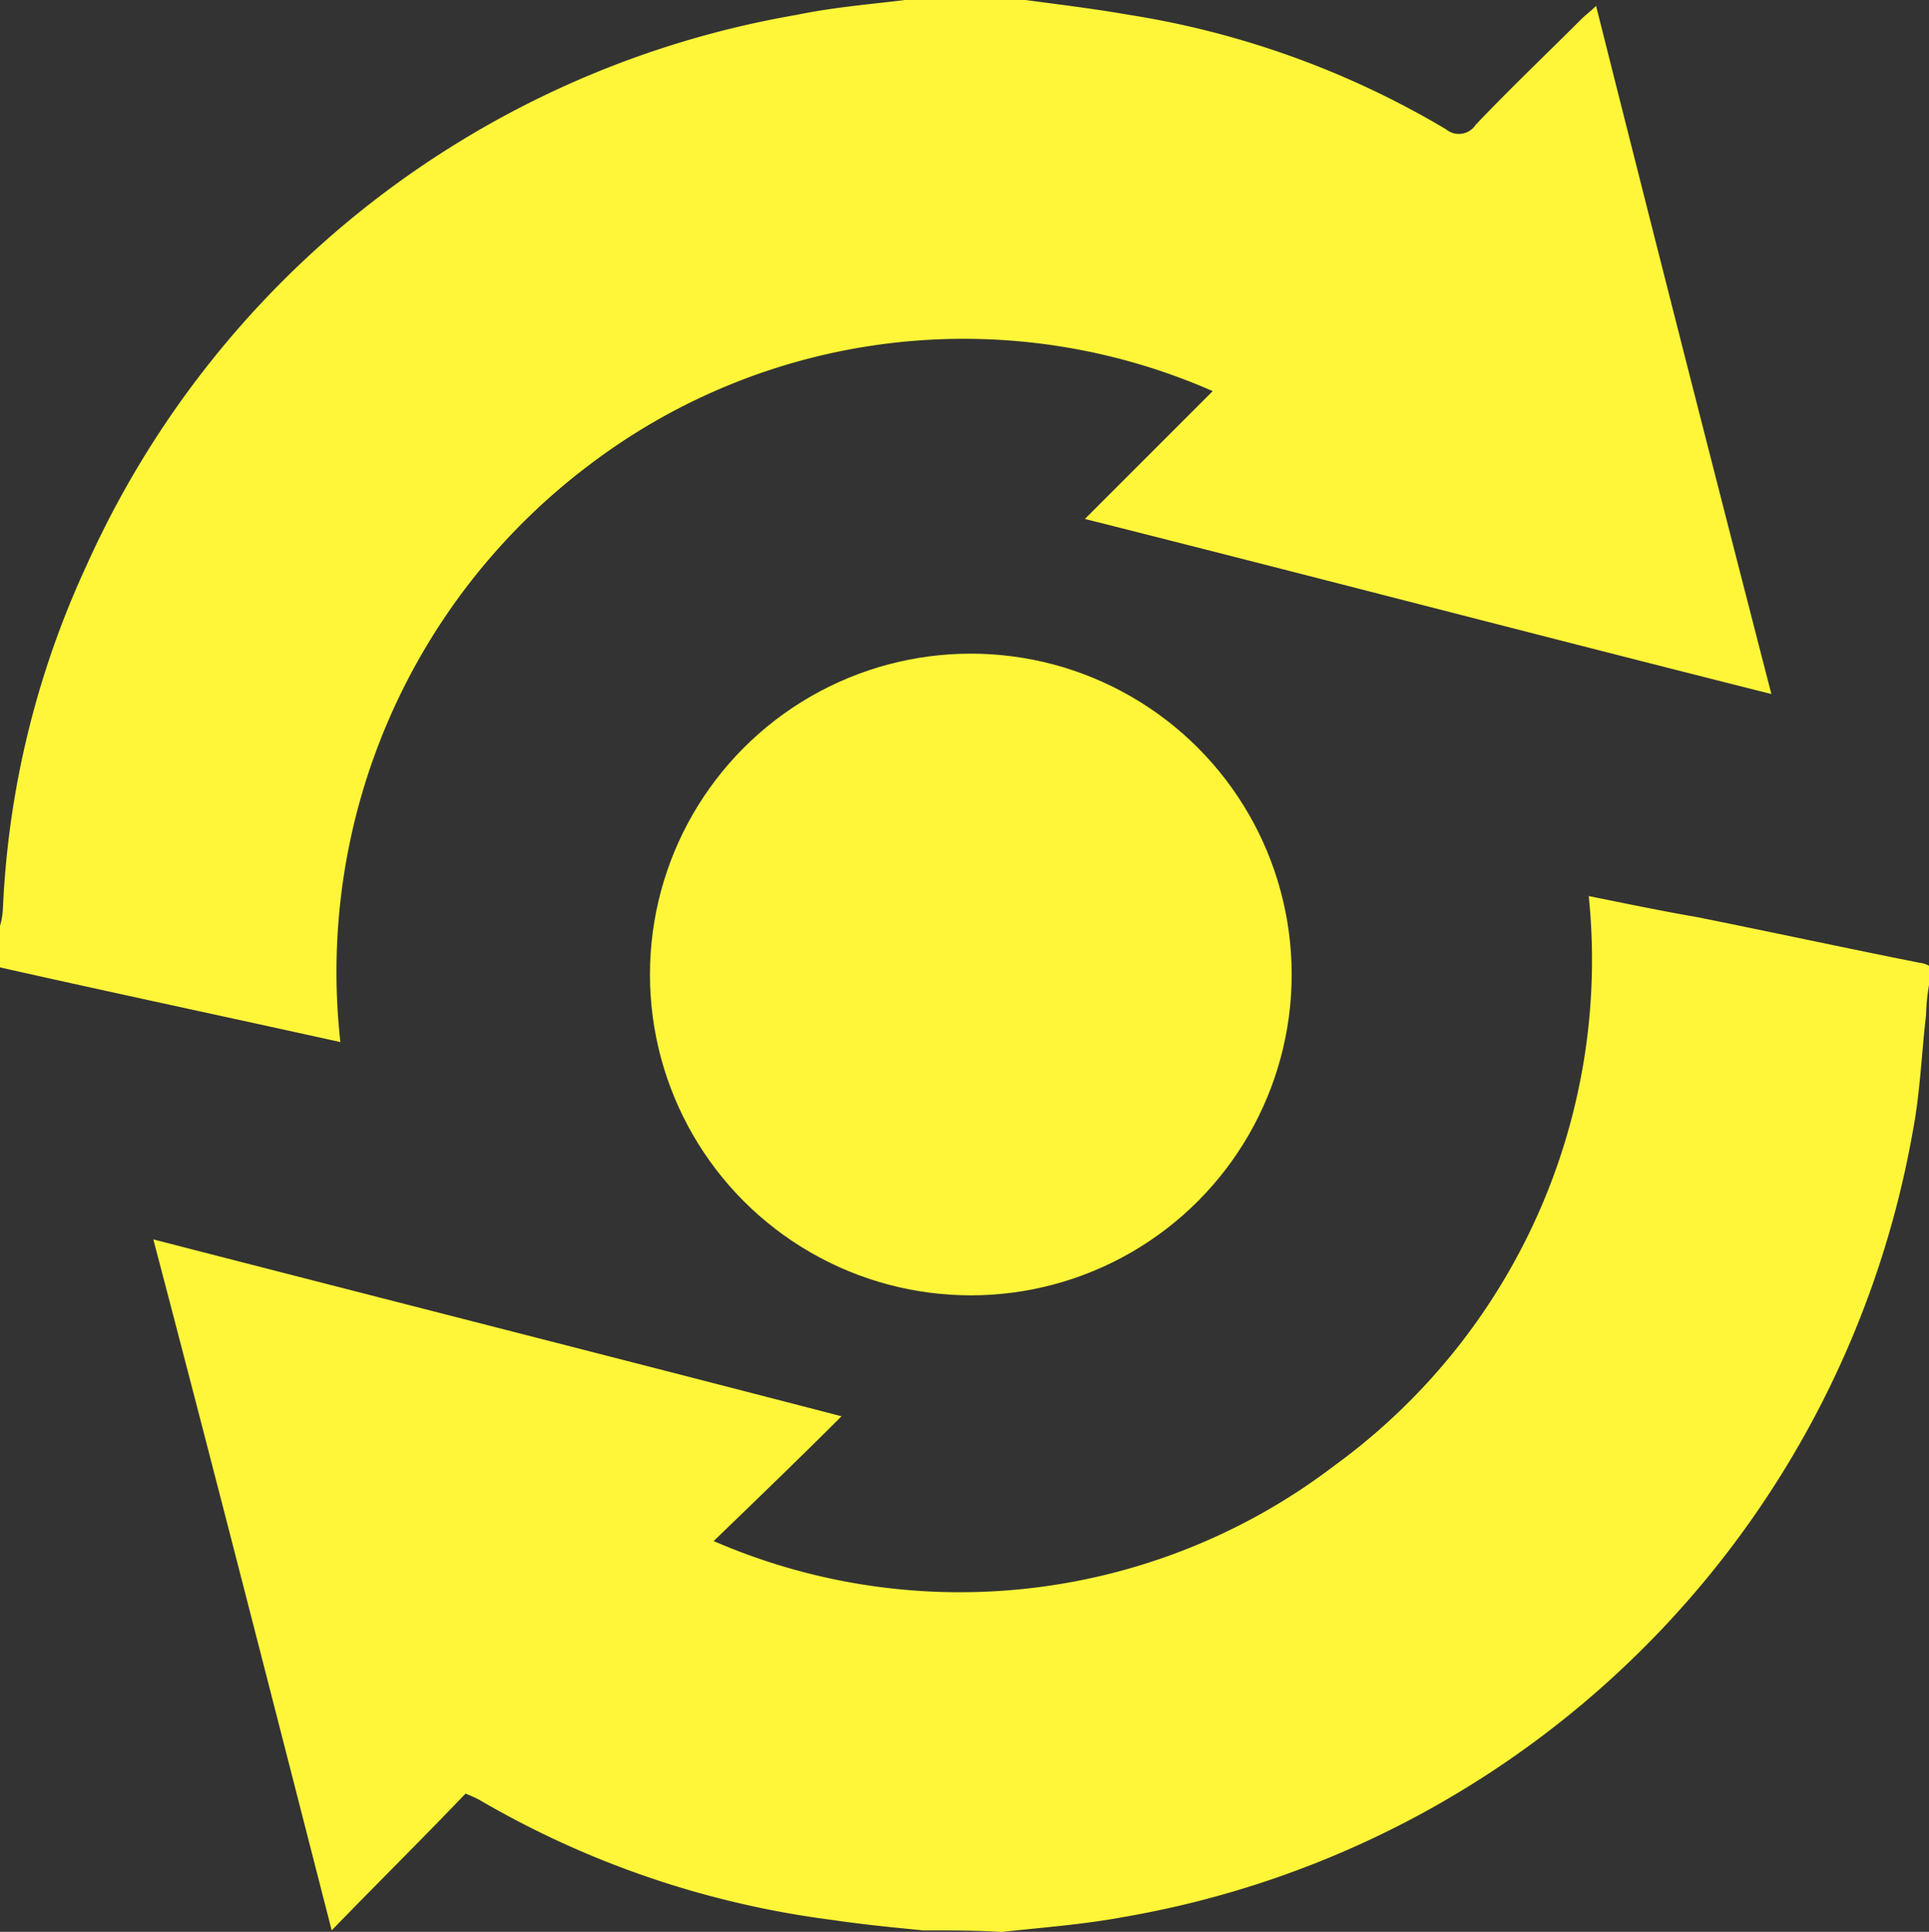
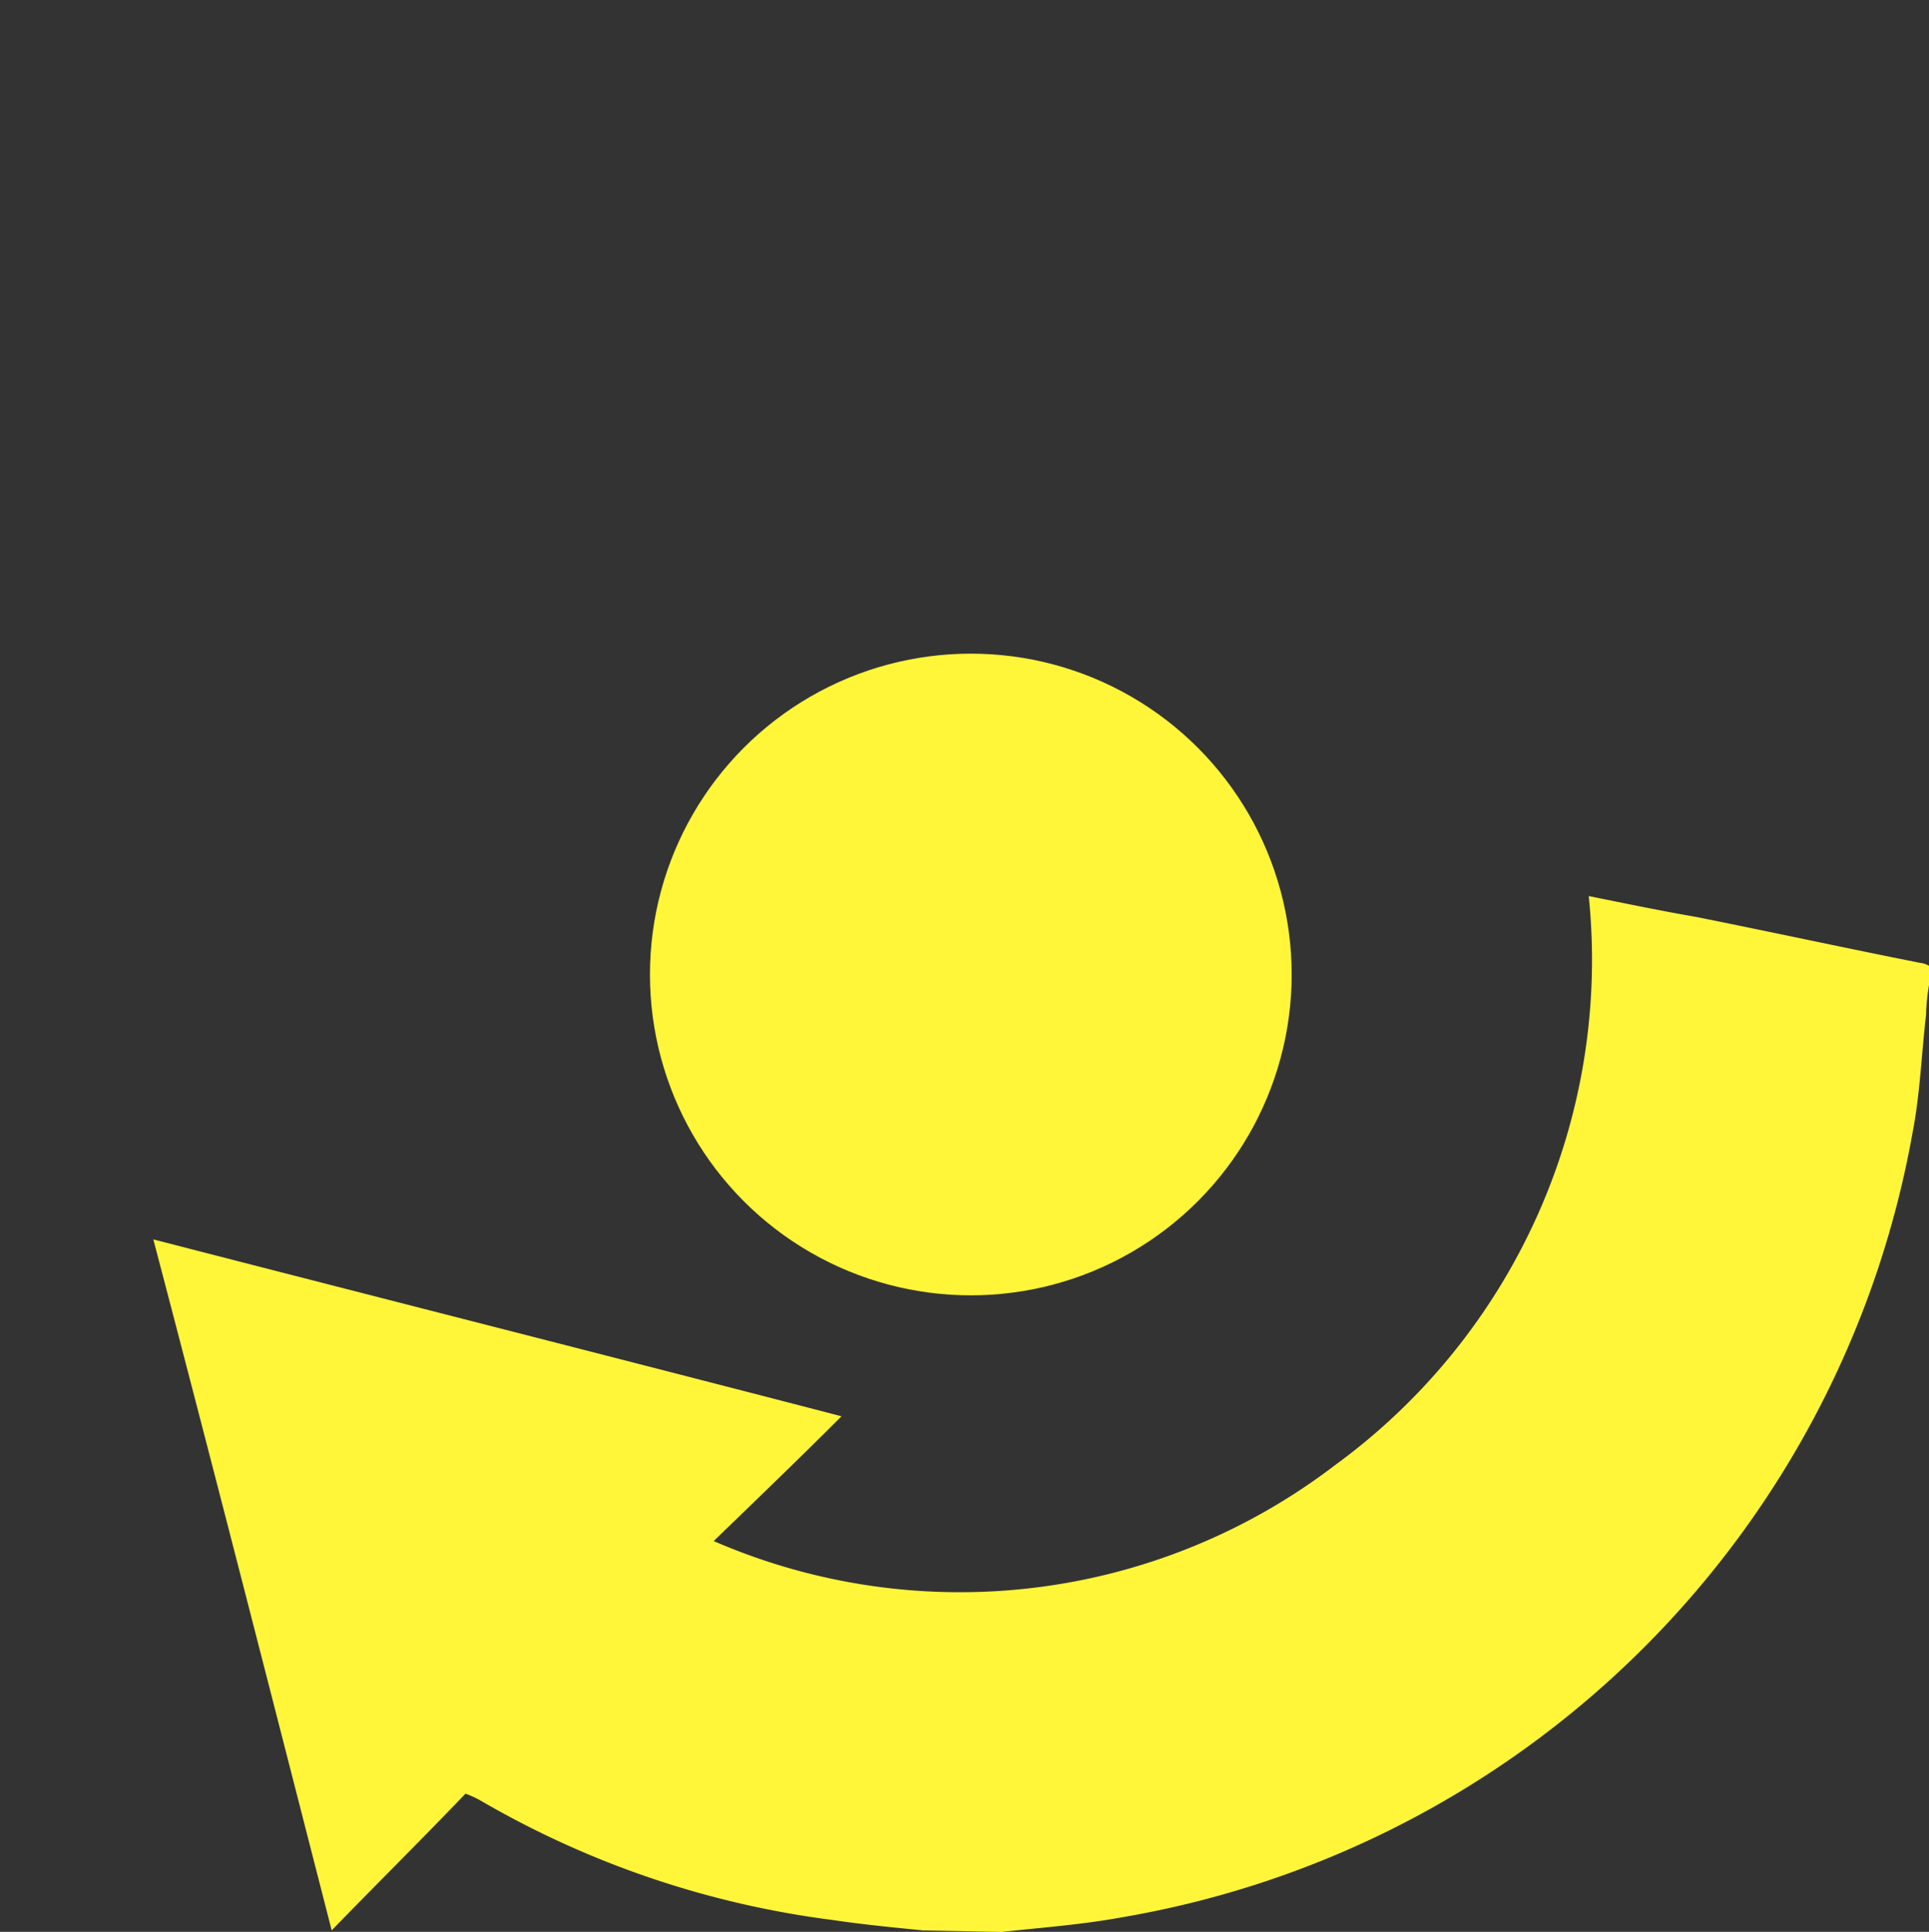
<svg xmlns="http://www.w3.org/2000/svg" viewBox="0 0 17.098 17.124">
  <rect x="0" y="0" width="17.098" height="17.124" fill="#333333" stroke="none" />
  <defs>
    <style> .cls-1 { fill: #fff539; } </style>
  </defs>
  <g id="Group_386" data-name="Group 386" transform="translate(-3079.329 151.7)">
    <g id="Group_12" data-name="Group 12" transform="translate(3079.329 -151.7)">
-       <path id="Path_35" data-name="Path 35" class="cls-1" d="M9.089,0c.3.04.619.079.922.132a7.894,7.894,0,0,1,2.806,1.014.178.178,0,0,0,.263-.04c.3-.316.619-.619.935-.935.04-.04.079-.066.132-.119.514,2.042,1.027,4.057,1.554,6.1C13.66,5.638,11.645,5.111,9.616,4.6l1.133-1.133a5.485,5.485,0,0,0-5.532.659,5.625,5.625,0,0,0-2.2,5.111C1.989,9.01,1,8.8,0,8.575V8.207a.661.661,0,0,0,.026-.158,8.063,8.063,0,0,1,.738-3.03A8.471,8.471,0,0,1,7.06.132C7.377.066,7.693.04,8.022,0Z" />
-       <path id="Path_36" data-name="Path 36" class="cls-1" d="M17.123,69.468c-.263-.026-.54-.053-.8-.092a8.285,8.285,0,0,1-3.135-1.067,1.045,1.045,0,0,0-.119-.053c-.382.4-.777.79-1.186,1.212-.527-2.055-1.041-4.07-1.581-6.125,2.042.527,4.07,1.041,6.1,1.568-.369.369-.738.724-1.133,1.106a5.473,5.473,0,0,0,5.506-.672A5.541,5.541,0,0,0,23.025,60.3c.329.066.645.132.948.184.659.132,1.33.277,1.989.408a.187.187,0,0,1,.079.026v.171a1.785,1.785,0,0,0-.026.263c-.04.342-.053.7-.119,1.041A8.581,8.581,0,0,1,18.9,69.35c-.356.066-.711.092-1.08.132C17.6,69.468,17.36,69.468,17.123,69.468Z" transform="translate(-8.943 -52.357)" />
+       <path id="Path_36" data-name="Path 36" class="cls-1" d="M17.123,69.468c-.263-.026-.54-.053-.8-.092a8.285,8.285,0,0,1-3.135-1.067,1.045,1.045,0,0,0-.119-.053c-.382.4-.777.79-1.186,1.212-.527-2.055-1.041-4.07-1.581-6.125,2.042.527,4.07,1.041,6.1,1.568-.369.369-.738.724-1.133,1.106a5.473,5.473,0,0,0,5.506-.672A5.541,5.541,0,0,0,23.025,60.3c.329.066.645.132.948.184.659.132,1.33.277,1.989.408a.187.187,0,0,1,.079.026v.171a1.785,1.785,0,0,0-.026.263c-.04.342-.053.7-.119,1.041A8.581,8.581,0,0,1,18.9,69.35c-.356.066-.711.092-1.08.132Z" transform="translate(-8.943 -52.357)" />
    </g>
    <circle id="Ellipse_1" data-name="Ellipse 1" class="cls-1" cx="2.844" cy="2.844" r="2.844" transform="translate(3085.09 -145.906)" />
  </g>
</svg>